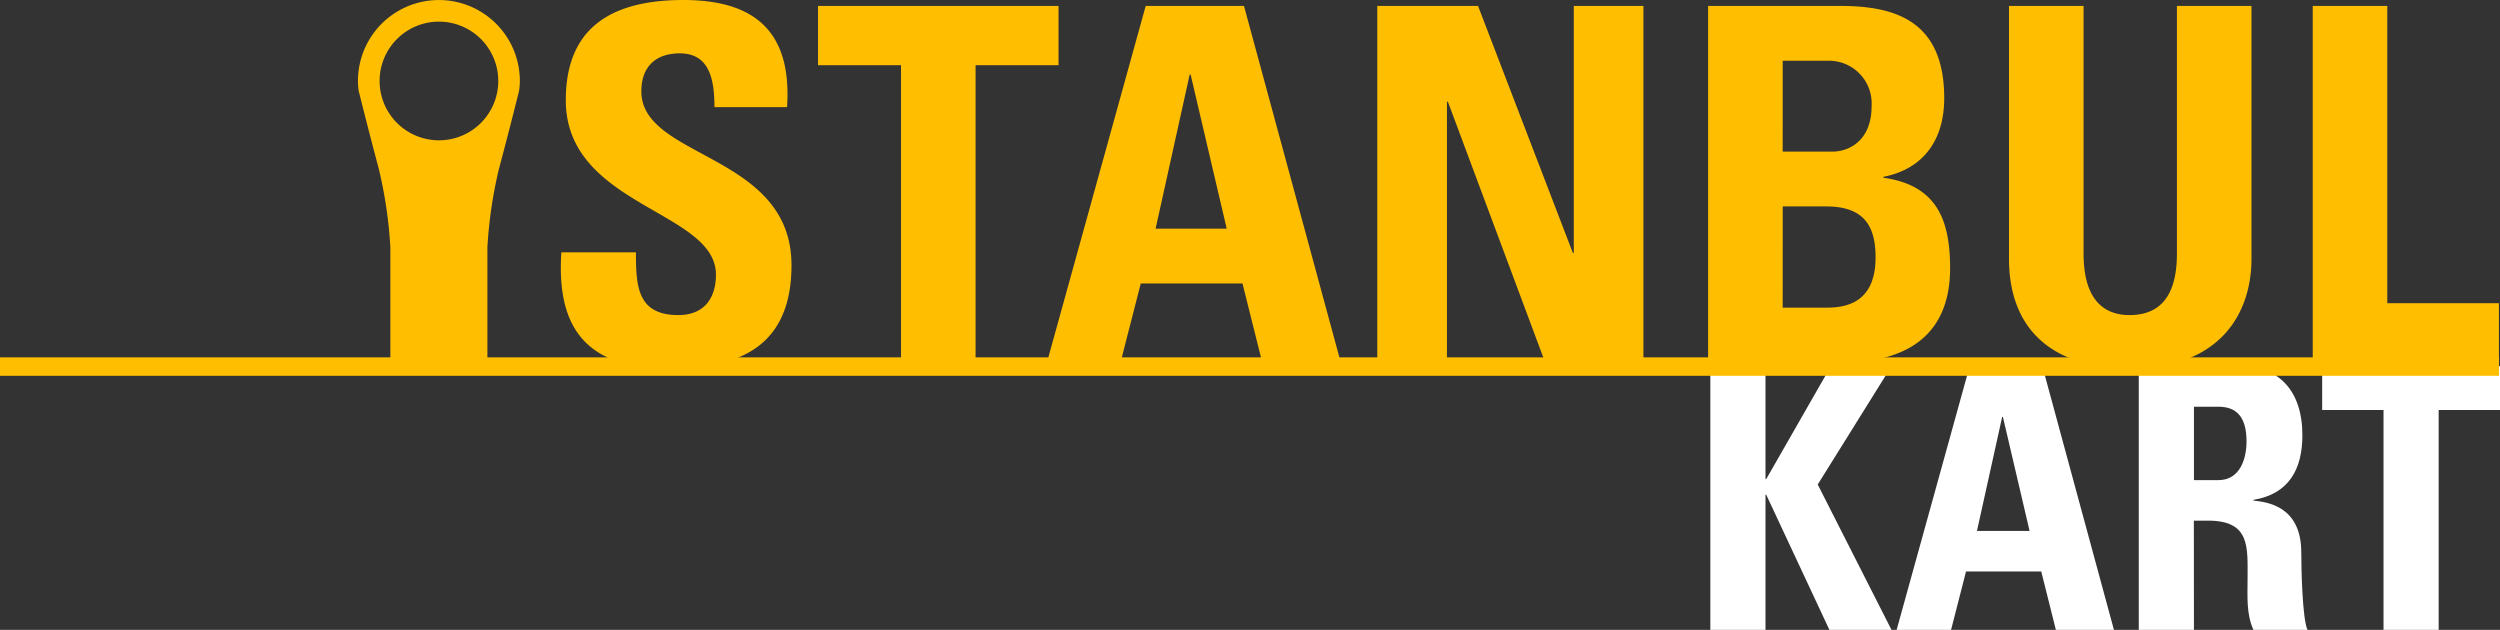
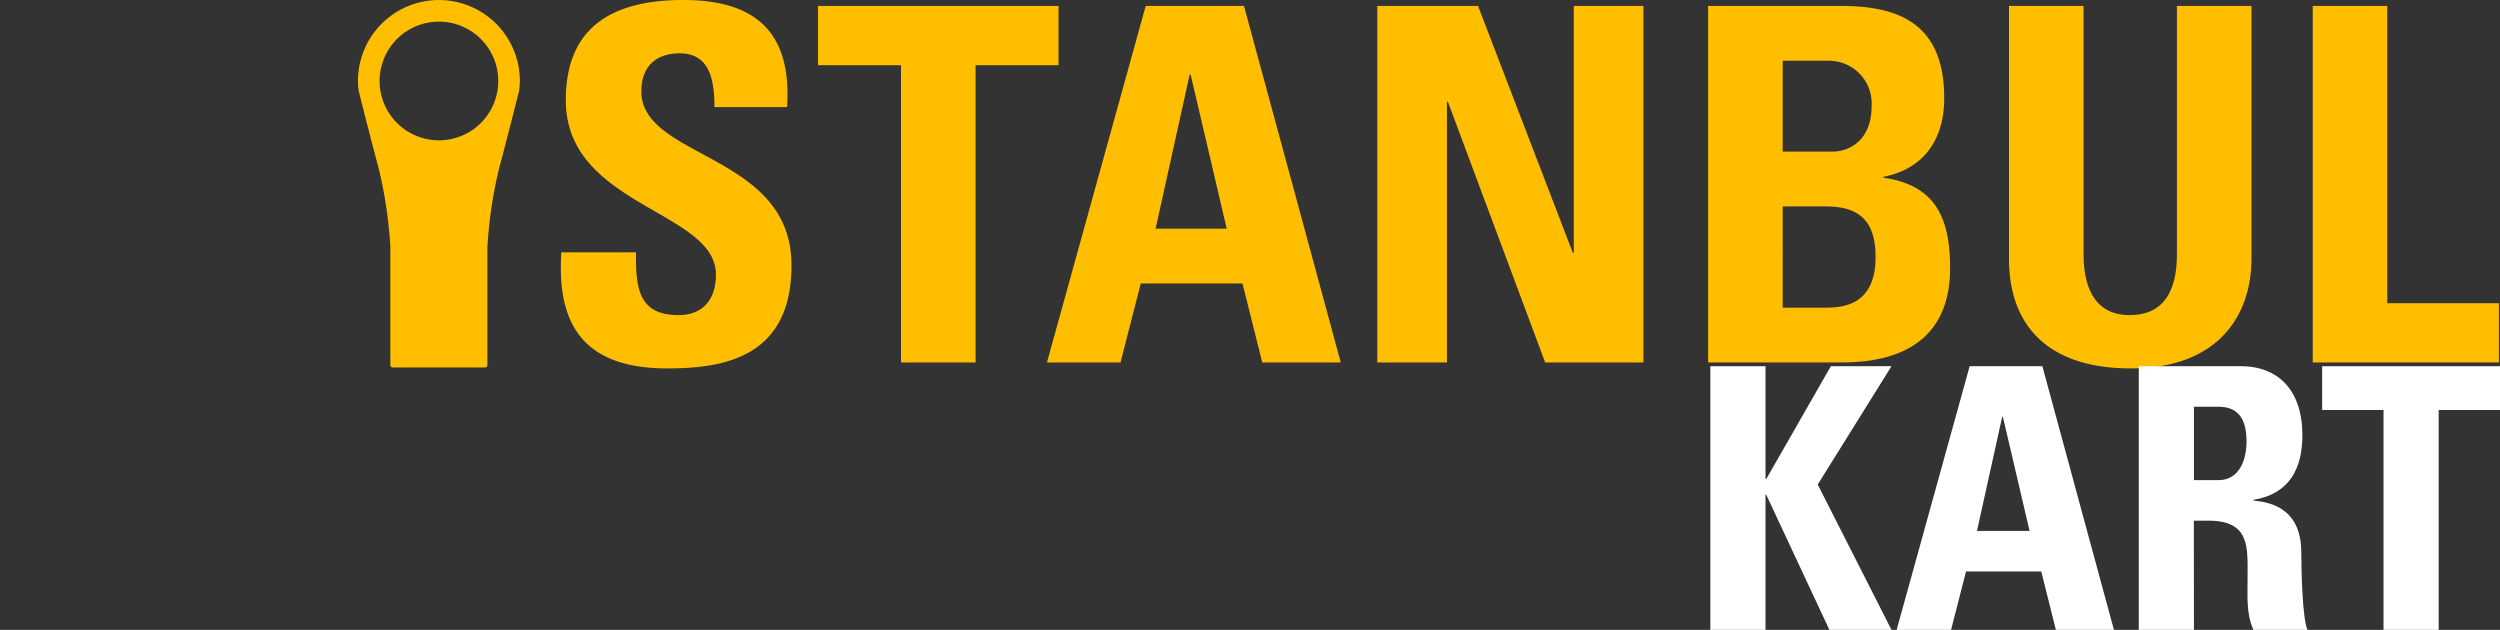
<svg xmlns="http://www.w3.org/2000/svg" fill="#ffbf00" width="262.599" height="66.162" viewBox="0 0 262.599 66.162">
  <rect x="0" y="0" width="262.599" height="66.162" fill="#333333" stroke="none" />
-   <path d="M54.605 8.506a8.502 8.502 0 10-17.005 0 5.942 5.942 0 00.067.932h-.018l.049.2c.013.061.029.116.045.173a518.88 518.88 0 002.049 7.937 46.624 46.624 0 011.212 8.223v12.382a.246.246 0 00.246.246h9.7a.246.246 0 00.246-.246V25.969a46.793 46.793 0 011.212-8.223c.793-2.952 1.67-6.418 2-7.746a3.3 3.3 0 00.1-.4l.04-.159h-.014a6.188 6.188 0 00.071-.935zm-8.5 6.233a6.233 6.233 0 116.234-6.233 6.233 6.233 0 01-6.237 6.234zm23.96 23.959c-9.7 0-11.515-5.706-11.1-12.19h7.832c0 3.579.157 6.589 4.463 6.589 2.645 0 3.942-1.713 3.942-4.255 0-6.743-15.77-7.159-15.77-18.312 0-5.861 2.8-10.53 12.346-10.53 7.625 0 11.412 3.424 10.893 11.256h-7.625c0-2.8-.468-5.653-3.632-5.653-2.542 0-4.047 1.4-4.047 3.995 0 7.106 15.771 6.485 15.771 18.259.001 9.699-7.112 10.841-13.073 10.841zM111.188.623v6.224h-8.714v31.229h-7.832V6.847h-8.716V.623zm-1.219 37.453L120.344.623h10.322l10.169 37.453h-8.248l-2.076-8.3h-10.686l-2.128 8.3zm15.094-30.244h-.1l-3.579 16.185h7.469zm19.606 30.244V.623h10.582l9.959 25.937h.1V.623h7.314v37.453h-10.319l-10.219-27.391h-.1v27.391zm34.751 0V.623h13.9c5.966 0 10.9 1.711 10.9 9.7 0 4.306-2.129 7.417-6.382 8.248v.1c5.551.779 7 4.358 7 9.493 0 9.493-8.248 9.908-11.567 9.908zm7.832-22.151h5.24c1.713 0 4.1-1.14 4.1-4.772a4.488 4.488 0 00-4.513-4.774h-4.824zm0 16.393h4.358c1.661 0 5.4-.052 5.4-5.292 0-3.319-1.245-5.343-5.187-5.343h-4.566zM236.494.623v26.56c0 5.6-3.164 11.515-12.709 11.515-8.611 0-12.761-4.461-12.761-11.515V.623h7.833v26.04c0 4.618 1.971 6.434 4.824 6.434 3.424 0 4.981-2.284 4.981-6.434V.623zm6.434 37.453V.623h7.832v31.224h11.724v6.226z" />
+   <path d="M54.605 8.506a8.502 8.502 0 10-17.005 0 5.942 5.942 0 00.067.932h-.018l.049.2c.013.061.029.116.045.173a518.88 518.88 0 002.049 7.937 46.624 46.624 0 011.212 8.223v12.382a.246.246 0 00.246.246h9.7a.246.246 0 00.246-.246V25.969a46.793 46.793 0 011.212-8.223c.793-2.952 1.67-6.418 2-7.746a3.3 3.3 0 00.1-.4l.04-.159h-.014a6.188 6.188 0 00.071-.935zm-8.5 6.233a6.233 6.233 0 116.234-6.233 6.233 6.233 0 01-6.237 6.234zm23.96 23.959c-9.7 0-11.515-5.706-11.1-12.19h7.832c0 3.579.157 6.589 4.463 6.589 2.645 0 3.942-1.713 3.942-4.255 0-6.743-15.77-7.159-15.77-18.312 0-5.861 2.8-10.53 12.346-10.53 7.625 0 11.412 3.424 10.893 11.256h-7.625c0-2.8-.468-5.653-3.632-5.653-2.542 0-4.047 1.4-4.047 3.995 0 7.106 15.771 6.485 15.771 18.259.001 9.699-7.112 10.841-13.073 10.841M111.188.623v6.224h-8.714v31.229h-7.832V6.847h-8.716V.623zm-1.219 37.453L120.344.623h10.322l10.169 37.453h-8.248l-2.076-8.3h-10.686l-2.128 8.3zm15.094-30.244h-.1l-3.579 16.185h7.469zm19.606 30.244V.623h10.582l9.959 25.937h.1V.623h7.314v37.453h-10.319l-10.219-27.391h-.1v27.391zm34.751 0V.623h13.9c5.966 0 10.9 1.711 10.9 9.7 0 4.306-2.129 7.417-6.382 8.248v.1c5.551.779 7 4.358 7 9.493 0 9.493-8.248 9.908-11.567 9.908zm7.832-22.151h5.24c1.713 0 4.1-1.14 4.1-4.772a4.488 4.488 0 00-4.513-4.774h-4.824zm0 16.393h4.358c1.661 0 5.4-.052 5.4-5.292 0-3.319-1.245-5.343-5.187-5.343h-4.566zM236.494.623v26.56c0 5.6-3.164 11.515-12.709 11.515-8.611 0-12.761-4.461-12.761-11.515V.623h7.833v26.04c0 4.618 1.971 6.434 4.824 6.434 3.424 0 4.981-2.284 4.981-6.434V.623zm6.434 37.453V.623h7.832v31.224h11.724v6.226z" />
  <path d="M192.315 38.464h6.367l-7.749 12.429 7.749 15.269h-6.521l-6.636-14.194h-.078v14.194h-5.793v-27.7h5.793v11.856h.078zm6.906 27.698l7.673-27.7h7.634l7.52 27.7h-6.1l-1.536-6.139h-7.9l-1.574 6.139zm11.164-22.366h-.078l-2.647 11.97h5.525zm20.065 22.366h-5.794v-27.7h10.7c3.952 0 6.485 2.531 6.485 7.251 0 3.529-1.382 6.176-5.142 6.79v.076c1.267.154 5.026.461 5.026 5.447 0 1.765.116 6.983.652 8.134h-5.679c-.766-1.689-.614-3.568-.614-5.372 0-3.3.307-6.1-4.143-6.1h-1.5zm0-15.73h2.571c2.3 0 2.954-2.3 2.954-4.065 0-2.647-1.113-3.646-2.954-3.646h-2.571zm32.149-11.968v4.6h-6.443v23.094h-5.792v-23.09h-6.445v-4.6z" fill="#fff" />
-   <path d="M0 37.538h262.497v1.935H0z" />
</svg>